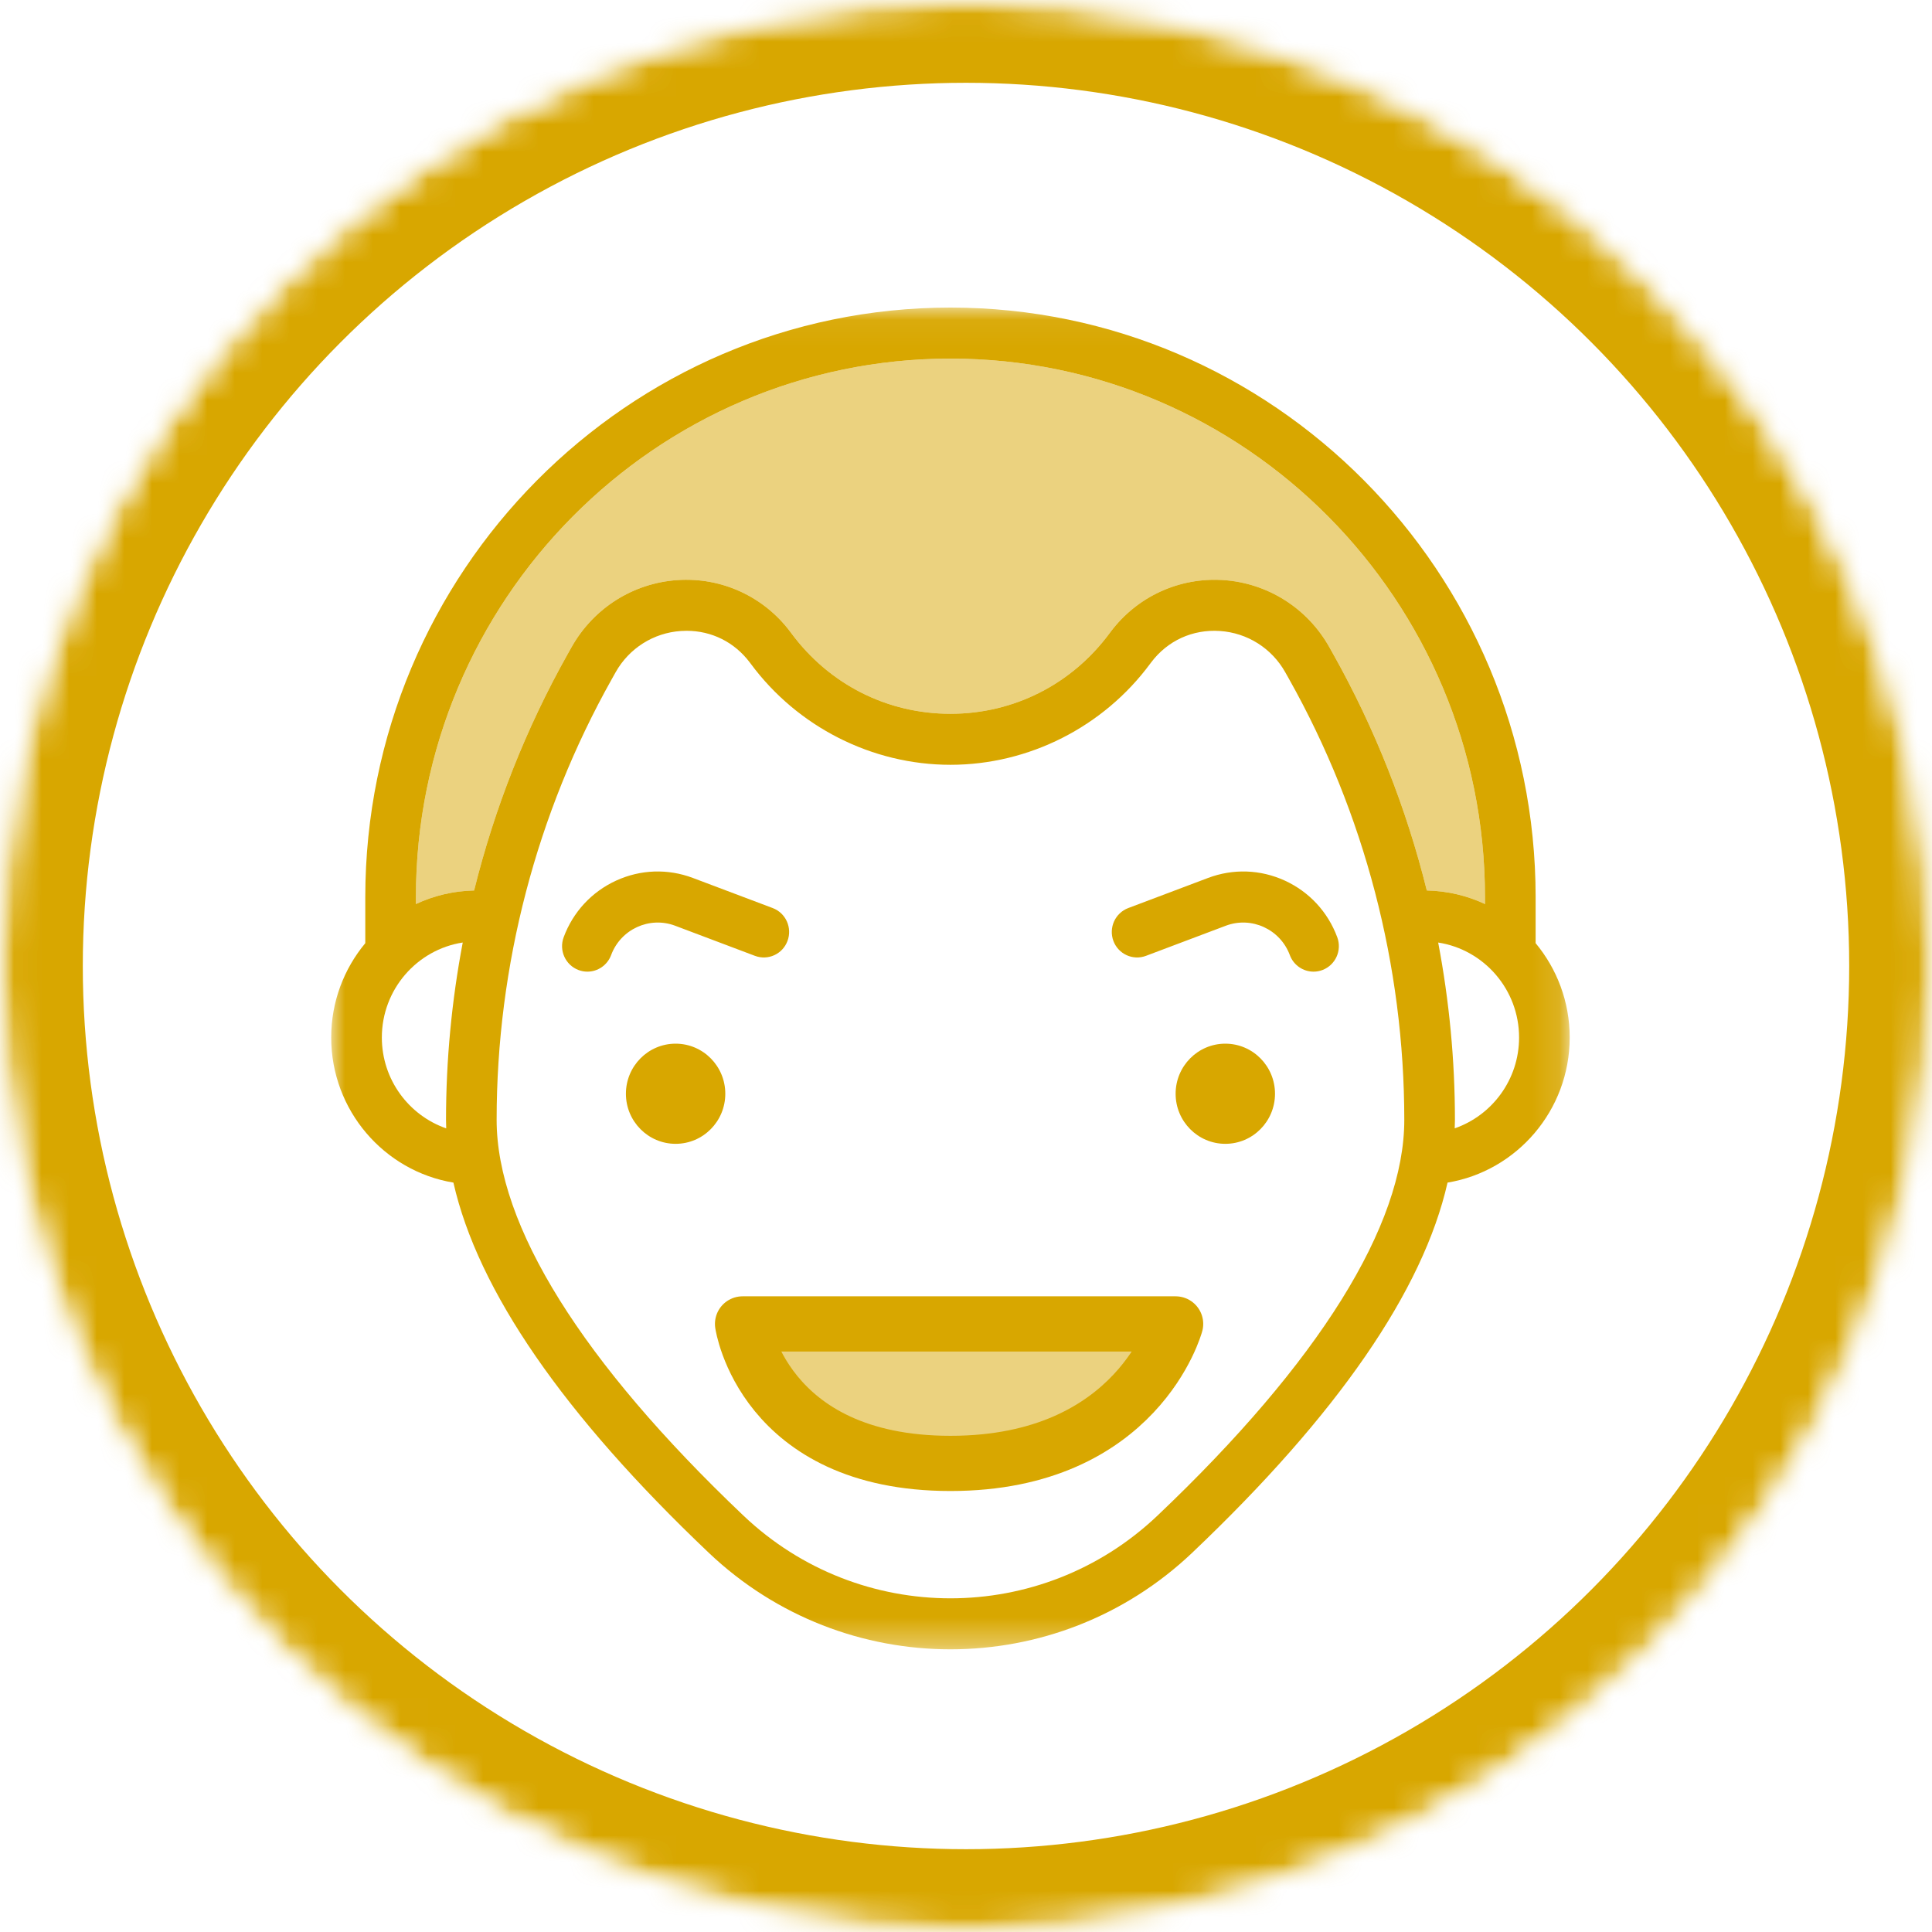
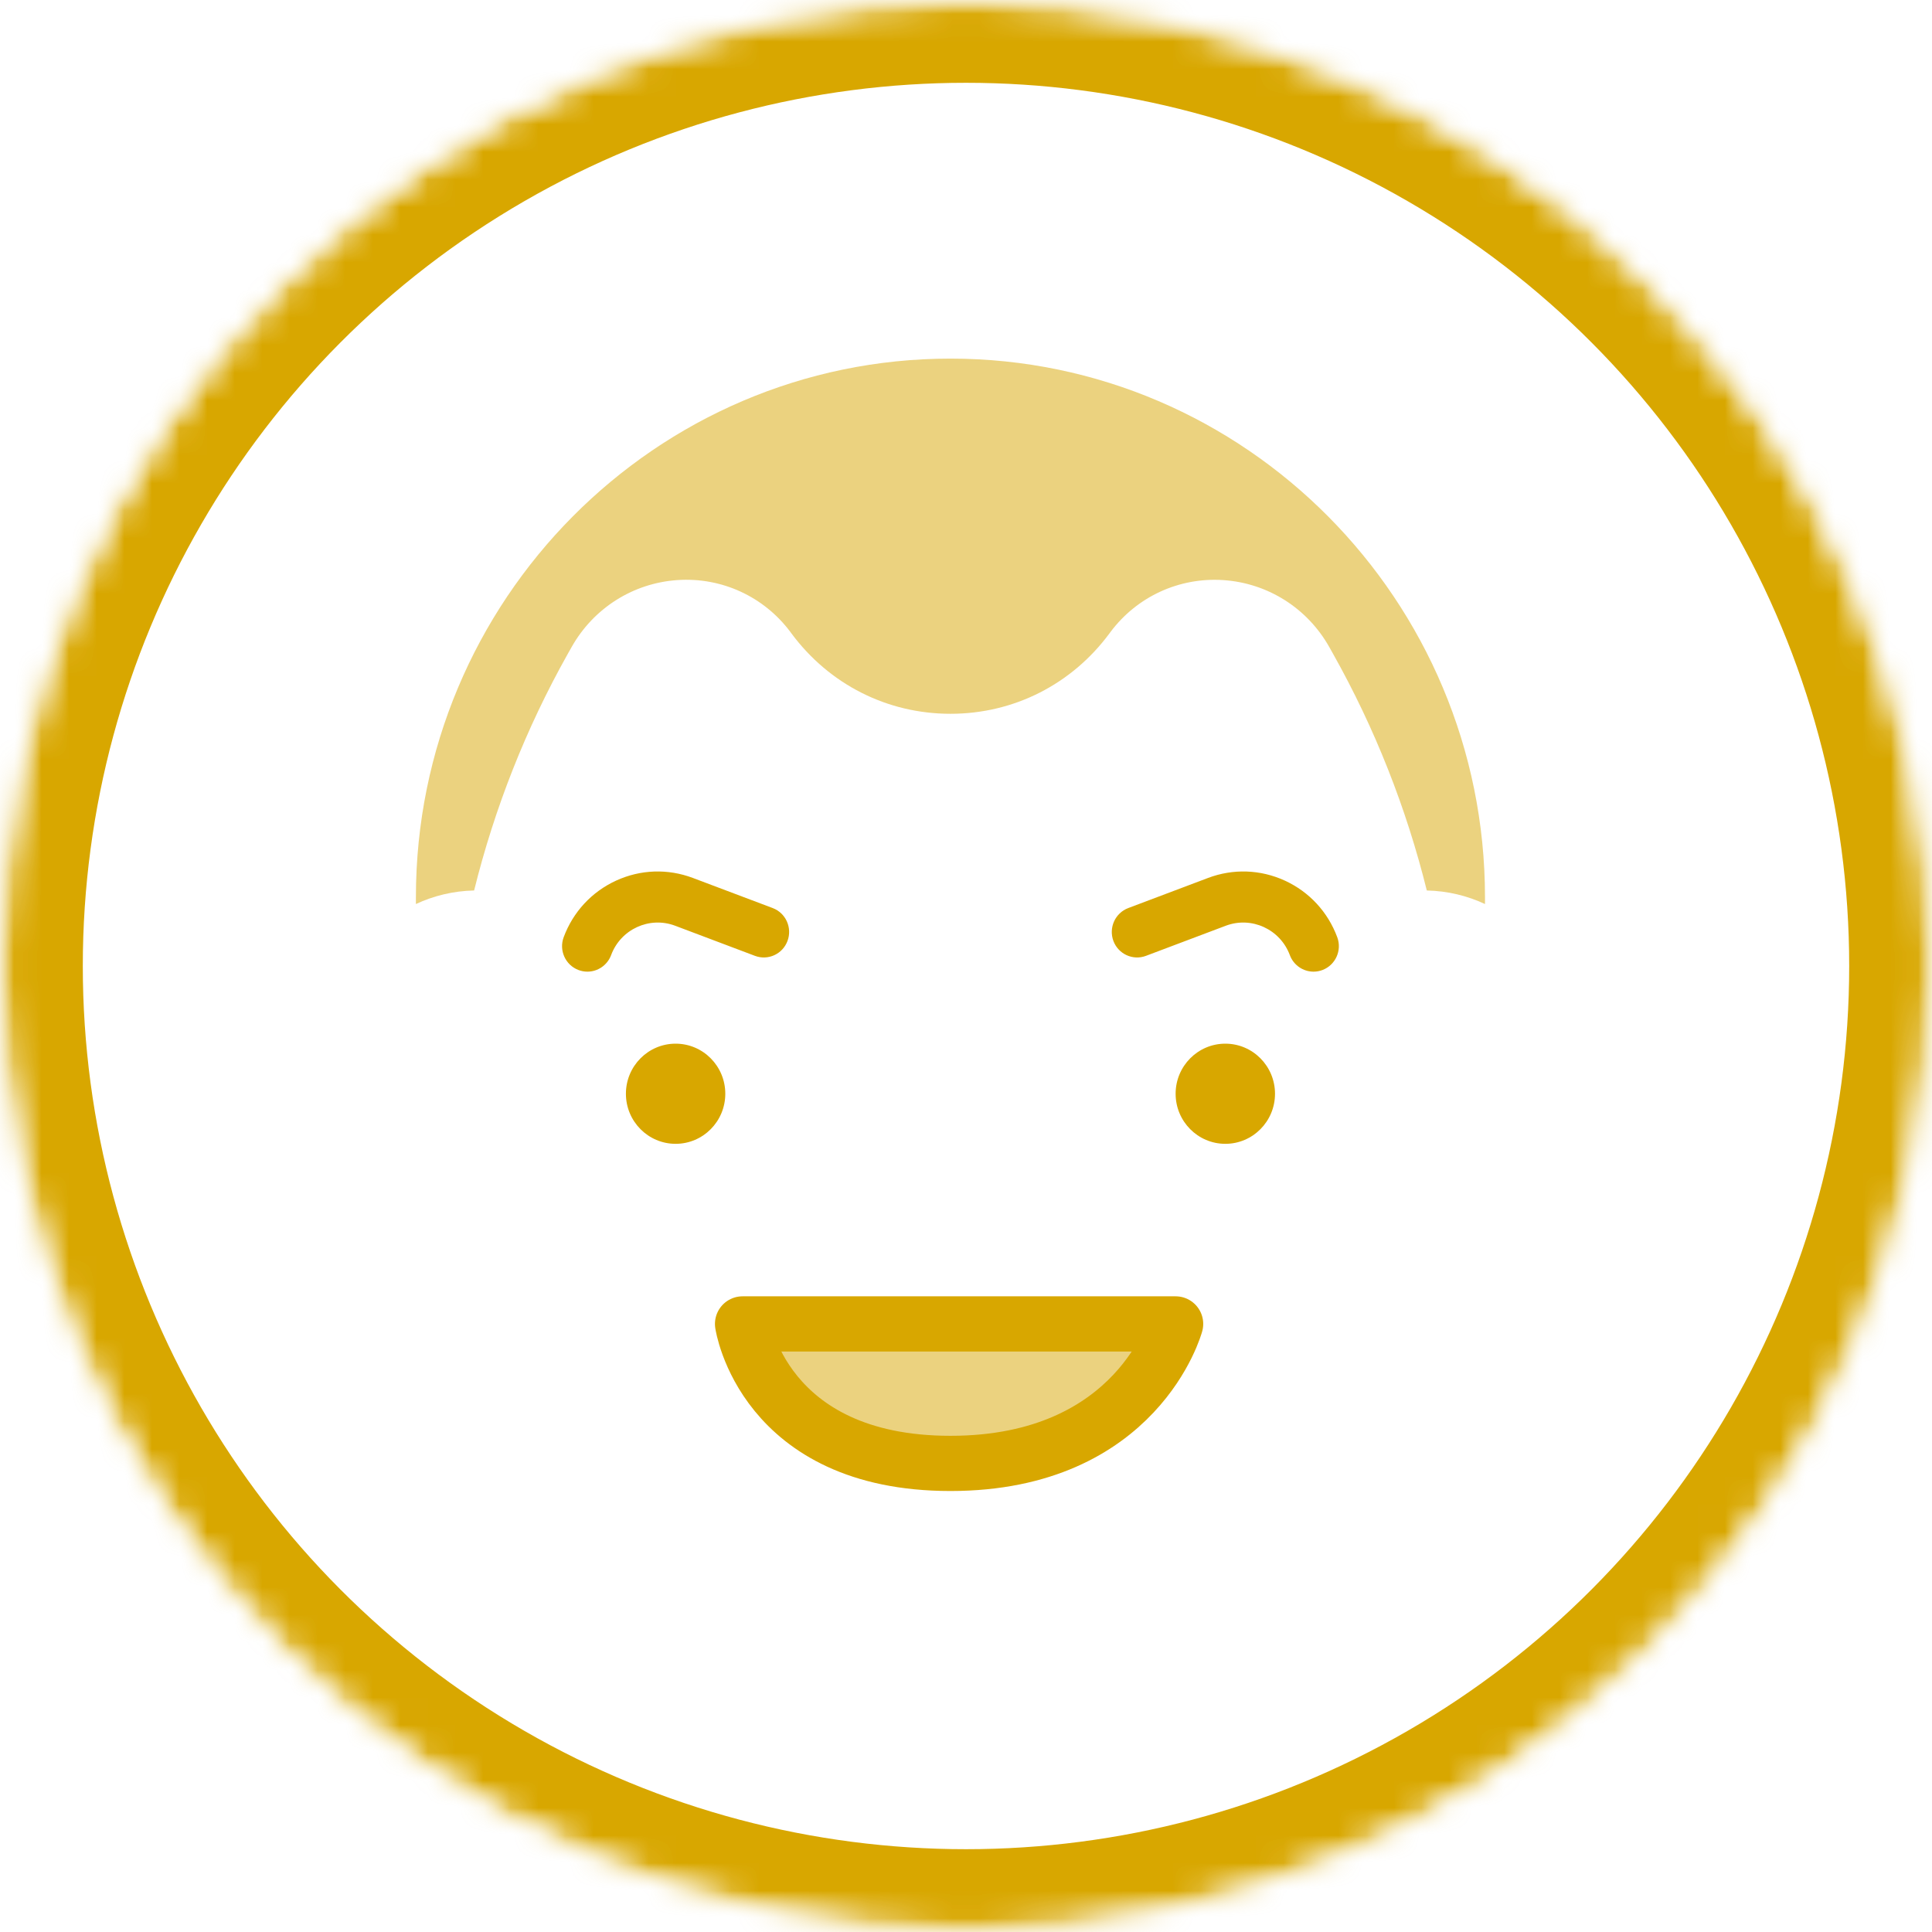
<svg xmlns="http://www.w3.org/2000/svg" xmlns:xlink="http://www.w3.org/1999/xlink" width="70px" height="70px" viewBox="0 0 70 70" version="1.1">
  <title>Ceramic_inf_3_1</title>
  <desc>Created with Sketch.</desc>
  <defs>
-     <polygon id="path-1" points="0 48.665 0 0.051 44.873 0.051 44.873 48.665 1.49962479e-15 48.665" />
    <circle id="path-3" cx="35" cy="35" r="35" />
    <mask id="mask-4" maskContentUnits="userSpaceOnUse" maskUnits="objectBoundingBox" x="0" y="0" width="70" height="70" fill="white">
      <use xlink:href="#path-3" />
    </mask>
    <mask id="mask-6" maskContentUnits="userSpaceOnUse" maskUnits="objectBoundingBox" x="0" y="0" width="70" height="70" fill="white">
      <use xlink:href="#path-3" />
    </mask>
  </defs>
  <g id="Page-1" stroke="none" stroke-width="1" fill="none" fill-rule="evenodd">
    <g id="Ceramic&amp;dioxid" transform="translate(-746, -3365)">
      <g id="Block-5" transform="translate(85, 3225)">
        <g id="1" transform="translate(660, 140)">
          <g id="Ceramic_inf_3_1" transform="translate(1, 0)">
            <g id="Page-1" transform="translate(12, 11)">
              <g id="Group-3" transform="translate(0, 0.093)">
                <mask id="mask-2" fill="white">
                  <use xlink:href="#path-1" />
                </mask>
                <g id="Clip-2" />
                <path d="M40.707,29.789 C40.711,29.687 40.715,29.586 40.715,29.485 C40.715,27.323 40.509,25.17 40.108,23.057 C41.765,23.312 43.039,24.758 43.039,26.498 C43.039,28.021 42.063,29.318 40.707,29.789 M29.937,43.821 C25.732,47.816 19.143,47.816 14.937,43.821 C9.087,38.264 5.994,33.307 5.994,29.481 C5.994,23.898 7.436,18.378 10.163,13.518 L10.304,13.266 C10.793,12.395 11.678,11.835 12.671,11.769 C12.74,11.764 12.808,11.762 12.876,11.762 C13.787,11.762 14.614,12.174 15.169,12.913 L15.198,12.951 C16.894,15.247 19.6,16.617 22.437,16.617 C25.273,16.617 27.979,15.247 29.674,12.953 L29.704,12.913 C30.299,12.119 31.21,11.702 32.201,11.769 C33.195,11.836 34.079,12.395 34.568,13.266 L34.708,13.515 C37.438,18.377 38.88,23.899 38.88,29.485 C38.88,33.307 35.788,38.264 29.937,43.821 M1.835,26.497 C1.835,24.757 3.109,23.311 4.766,23.056 C4.365,25.169 4.16,27.322 4.16,29.485 C4.16,29.586 4.163,29.687 4.167,29.79 C2.811,29.318 1.835,28.022 1.835,26.497 M22.437,1.9 C33.116,1.9 41.804,10.654 41.804,21.415 L41.804,21.662 C41.16,21.361 40.447,21.187 39.696,21.171 C38.955,18.185 37.817,15.299 36.305,12.606 L36.165,12.356 C35.371,10.942 33.935,10.033 32.323,9.924 C30.728,9.819 29.202,10.518 28.24,11.799 L28.203,11.849 C26.832,13.704 24.73,14.769 22.437,14.769 C20.144,14.769 18.042,13.704 16.668,11.846 L16.631,11.796 C15.67,10.517 14.144,9.817 12.549,9.924 C10.938,10.032 9.502,10.942 8.708,12.356 L8.566,12.608 C7.055,15.301 5.918,18.185 5.178,21.171 C4.426,21.187 3.713,21.361 3.069,21.662 L3.069,21.415 C3.069,10.654 11.758,1.9 22.437,1.9 M44.873,26.497 C44.873,25.198 44.408,24.005 43.639,23.08 L43.639,21.415 C43.639,9.635 34.127,0.051 22.437,0.051 C10.746,0.051 1.235,9.635 1.235,21.415 L1.235,23.08 C0.465,24.006 -1.433121e-05,25.198 -1.433121e-05,26.497 C-1.433121e-05,29.141 1.92,31.34 4.428,31.755 C5.314,35.666 8.413,40.164 13.679,45.166 C16.135,47.499 19.285,48.665 22.437,48.665 C25.588,48.665 28.74,47.499 31.196,45.166 C36.461,40.164 39.561,35.666 40.447,31.755 C42.954,31.339 44.873,29.14 44.873,26.497" id="Fill-1" fill="#D8A700" mask="url(#mask-2)" />
              </g>
              <path d="M22.437,1.993 C33.116,1.993 41.804,10.748 41.804,21.508 L41.804,21.755 C41.16,21.454 40.447,21.28 39.696,21.264 C38.955,18.278 37.817,15.392 36.305,12.699 L36.165,12.449 C35.371,11.035 33.935,10.126 32.323,10.018 C30.728,9.912 29.202,10.611 28.24,11.892 L28.203,11.942 C26.832,13.798 24.73,14.862 22.437,14.862 C20.144,14.862 18.042,13.797 16.668,11.94 L16.631,11.889 C15.67,10.61 14.144,9.91 12.549,10.017 C10.938,10.125 9.502,11.035 8.708,12.449 L8.566,12.701 C7.055,15.394 5.918,18.278 5.178,21.264 C4.426,21.28 3.713,21.454 3.069,21.755 L3.069,21.508 C3.069,10.748 11.758,1.993 22.437,1.993" id="Path" fill-opacity="0.5" fill="#D8A700" />
              <path d="M14.279,28.629 C14.279,29.63 13.473,30.443 12.479,30.443 C11.485,30.443 10.678,29.63 10.678,28.629 C10.678,27.627 11.485,26.814 12.479,26.814 C13.473,26.814 14.279,27.627 14.279,28.629" id="Fill-4" fill="#D8A700" />
              <path d="M34.196,28.629 C34.196,29.63 33.39,30.443 32.396,30.443 C31.402,30.443 30.595,29.63 30.595,28.629 C30.595,27.627 31.402,26.814 32.396,26.814 C33.39,26.814 34.196,27.627 34.196,28.629" id="Fill-6" fill="#D8A700" />
              <path d="M31.769,20.81 L28.878,21.901 C28.404,22.08 28.163,22.613 28.34,23.091 C28.518,23.569 29.047,23.811 29.521,23.632 L32.413,22.541 C33.344,22.19 34.384,22.667 34.733,23.605 C34.871,23.976 35.221,24.205 35.592,24.205 C35.699,24.205 35.808,24.186 35.914,24.146 C36.388,23.967 36.629,23.434 36.451,22.957 C36.11,22.04 35.436,21.312 34.552,20.906 C33.667,20.501 32.679,20.467 31.769,20.81" id="Fill-8" fill="#D8A700" />
              <path d="M12.462,22.541 L15.353,23.632 C15.828,23.811 16.356,23.569 16.533,23.091 C16.711,22.613 16.471,22.08 15.997,21.901 L13.105,20.81 C12.195,20.467 11.207,20.501 10.323,20.906 C9.439,21.312 8.764,22.04 8.423,22.957 C8.245,23.434 8.486,23.967 8.961,24.146 C9.067,24.186 9.175,24.205 9.282,24.205 C9.654,24.205 10.003,23.976 10.142,23.605 C10.49,22.667 11.531,22.19 12.462,22.541" id="Fill-10" fill="#D8A700" />
              <path d="M14.904,36.968 C14.904,36.968 15.638,42.022 22.437,42.022 C29.236,42.022 30.595,36.968 30.595,36.968 L14.904,36.968 Z" id="Stroke-12" stroke="#D8A700" stroke-width="2" stroke-linecap="round" stroke-linejoin="round" fill-opacity="0.5" fill="#D8A700" />
            </g>
            <mask id="mask-5" fill="white">
              <use xlink:href="#path-3" />
            </mask>
            <g id="Mask" stroke="#D8A700" mask="url(#mask-4)" stroke-width="6">
              <use mask="url(#mask-6)" xlink:href="#path-3" />
            </g>
          </g>
        </g>
      </g>
    </g>
  </g>
</svg>